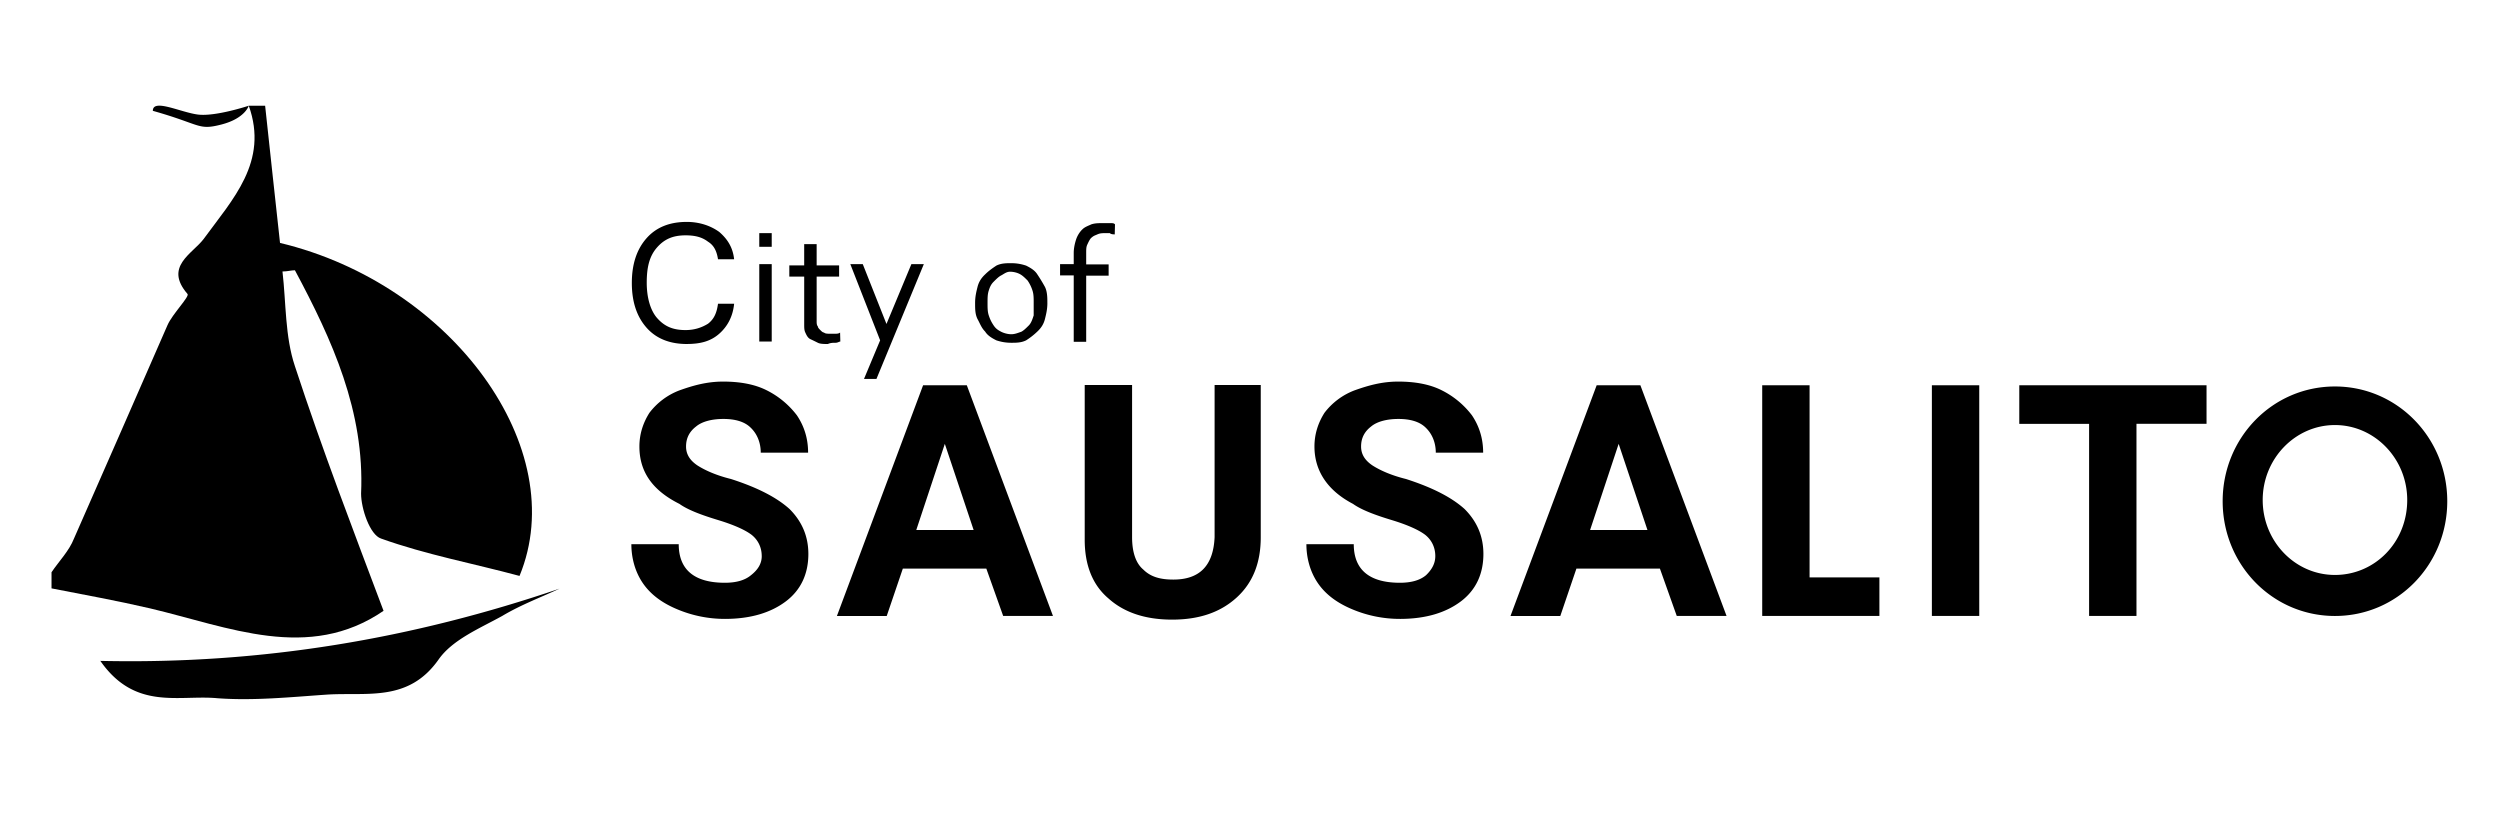
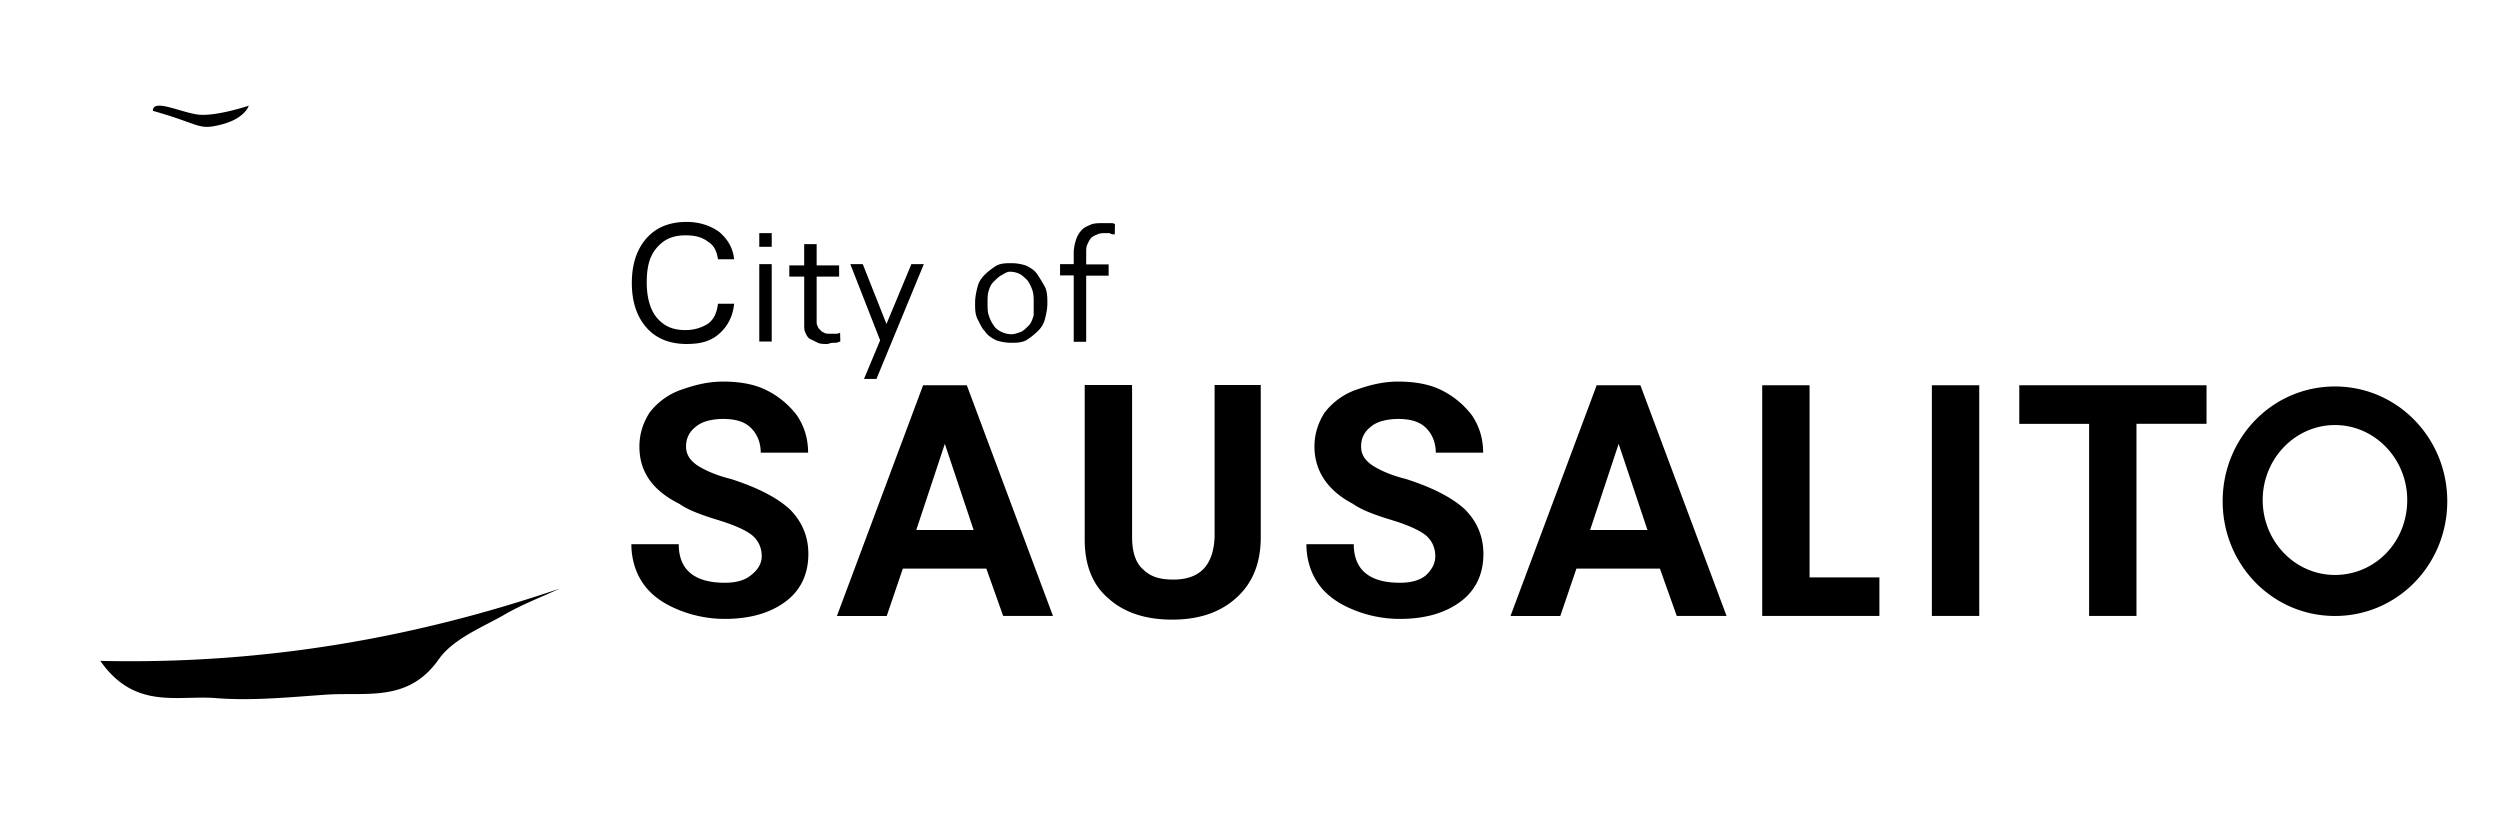
<svg xmlns="http://www.w3.org/2000/svg" viewBox="0 0 200 67" style="enable-background:new 0 0 200 67" xml:space="preserve">
-   <path d="M21.21 8.457c.392 3.691.802 7.383 1.192 10.977 13.77 3.3 23.36 16.464 19.16 26.64-3.69-.996-7.48-1.699-11.074-2.988-.898-.293-1.601-2.402-1.601-3.594.293-6.582-2.305-12.285-5.293-17.87-.293 0-.606.097-.996.097.293 2.5.195 5.195.996 7.578 2.187 6.68 4.687 13.183 7.09 19.57-5.997 4.102-12.383 1.29-18.672-.195-2.598-.606-5.293-1.094-7.89-1.602v-1.289c.605-.898 1.405-1.699 1.796-2.695 2.5-5.684 5-11.387 7.48-17.07.391-.899 1.797-2.305 1.602-2.5-1.895-2.188.39-3.203 1.29-4.395 2.323-3.183 5.214-6.172 3.612-10.664h1.309z" />
  <path d="M8.027 52.871c12.97.293 25.059-1.797 36.739-5.781-1.504.703-3.086 1.289-4.59 2.187-1.797.996-3.985 1.895-5.098 3.496-2.402 3.399-5.683 2.598-8.887 2.793-2.89.196-5.878.508-8.789.293-3.086-.293-6.582 1.016-9.375-2.988zM54.941 27.52c-1.289 0-2.402-.391-3.203-1.29-.8-.898-1.191-2.09-1.191-3.593s.39-2.696 1.191-3.594c.801-.898 1.895-1.29 3.203-1.29.996 0 1.895.294 2.598.802.703.605 1.094 1.289 1.191 2.187h-1.289c-.097-.605-.293-1.094-.8-1.406-.508-.39-1.094-.508-1.797-.508-.996 0-1.7.293-2.305.996-.605.703-.8 1.602-.8 2.793 0 1.192.292 2.188.8 2.793.606.703 1.29.996 2.305.996.703 0 1.289-.195 1.797-.508.507-.39.703-.898.8-1.601h1.29c-.098.996-.508 1.797-1.192 2.402s-1.504.82-2.598.82zm5.801-7.774v-1.094h.996v1.094h-.996zm0 7.578v-6.191h.996v6.191h-.996zm6.485 0c-.098 0-.196.098-.391.098s-.39 0-.606.098c-.293 0-.605 0-.8-.098-.196-.098-.39-.195-.606-.293-.195-.098-.293-.293-.39-.508-.098-.195-.098-.39-.098-.703v-3.79h-1.191v-.898h1.19v-1.699h.997v1.7h1.797v.898h-1.797v3.594c0 .097 0 .293.098.39 0 .098.097.196.195.293.098.098.195.196.293.196.098.097.293.097.508.097h.39c.098 0 .293 0 .391-.097l.02.722zm.8-6.191h.996l1.895 4.785 1.992-4.785h.996l-3.789 9.18h-.996l1.29-3.086-2.384-6.094zm15.763 3.105c0 .508-.099.899-.196 1.29-.098.39-.293.702-.606.995a5.647 5.647 0 0 1-.898.704c-.39.195-.8.195-1.192.195-.507 0-.898-.098-1.191-.195-.39-.196-.703-.391-.898-.704-.293-.293-.391-.605-.606-.996-.195-.39-.195-.8-.195-1.289 0-.508.097-.898.195-1.289.098-.39.293-.703.606-.996.293-.293.605-.508.898-.703.39-.195.8-.195 1.191-.195.508 0 .899.097 1.192.195.39.195.703.39.898.703.196.293.39.606.606.996.195.39.195.88.195 1.29zm-1.095 0c0-.39 0-.703-.097-.996a3.027 3.027 0 0 0-.391-.8c-.195-.196-.39-.391-.605-.508s-.508-.196-.801-.196-.508.196-.703.293c-.196.098-.391.293-.606.508-.195.195-.293.39-.39.703-.098.293-.098.606-.098.996s0 .703.098.996c.097.293.195.508.39.801.195.293.39.39.606.508.195.098.507.195.8.195s.508-.097.801-.195c.196-.098.39-.293.606-.508.195-.195.293-.508.39-.8v-.997zm6.485-5.488c-.098 0-.293 0-.39-.098h-.392c-.195 0-.39 0-.605.098s-.293.098-.508.293c-.097.098-.195.293-.293.508-.097.195-.097.39-.097.703v.898h1.796v.899h-1.796v5.293h-.997V22.03h-1.093v-.898h1.093v-.899c0-.39.098-.8.196-1.093s.293-.606.508-.801c.195-.195.507-.293.703-.39.293-.098.605-.098.898-.098h.606c.216 0 .293 0 .39.097l-.02.801zM60.938 44.492c0-.703-.293-1.289-.801-1.699-.508-.39-1.407-.8-2.696-1.191-1.289-.391-2.402-.801-3.086-1.29-2.187-1.093-3.203-2.597-3.203-4.59 0-.995.293-1.894.801-2.695a5.45 5.45 0 0 1 2.402-1.797c1.094-.39 2.188-.703 3.497-.703 1.289 0 2.5.196 3.496.703a6.921 6.921 0 0 1 2.402 1.993c.605.898.898 1.894.898 2.988H60.86c0-.8-.293-1.504-.8-1.992-.508-.508-1.29-.703-2.188-.703-.898 0-1.7.195-2.187.605-.508.39-.801.899-.801 1.602 0 .605.293 1.093.898 1.504.606.39 1.504.8 2.696 1.093 2.187.703 3.691 1.504 4.687 2.403.996.996 1.504 2.187 1.504 3.593 0 1.602-.606 2.891-1.797 3.79-1.191.898-2.793 1.406-4.883 1.406a9.805 9.805 0 0 1-3.886-.801c-1.192-.508-2.09-1.191-2.696-2.09-.605-.898-.898-1.992-.898-3.086h3.789c0 1.992 1.191 3.086 3.691 3.086.899 0 1.602-.195 2.09-.605.547-.43.86-.918.86-1.524zm17.968.996h-6.68l-1.288 3.79h-3.985l6.895-18.458h3.496l6.894 18.457h-3.984l-1.348-3.789zm-5.605-3.086h4.59l-2.305-6.894-2.285 6.894zM100.86 30.82v12.168c0 1.992-.606 3.594-1.895 4.785-1.29 1.192-2.988 1.797-5.195 1.797s-3.887-.605-5.098-1.699c-1.29-1.094-1.895-2.695-1.895-4.687V30.8h3.79v12.168c0 1.191.292 2.09.898 2.597.605.606 1.406.801 2.402.801 2.09 0 3.203-1.094 3.301-3.398V30.8h3.691zm13.964 13.672c0-.703-.293-1.289-.8-1.699-.508-.39-1.407-.8-2.696-1.191-1.289-.391-2.402-.801-3.086-1.29-2.09-1.093-3.086-2.695-3.086-4.59 0-.995.293-1.894.801-2.695a5.45 5.45 0 0 1 2.402-1.797c1.094-.39 2.188-.703 3.496-.703 1.29 0 2.5.196 3.497.703a6.921 6.921 0 0 1 2.402 1.993c.605.898.898 1.894.898 2.988h-3.789c0-.8-.293-1.504-.8-1.992-.508-.508-1.29-.703-2.188-.703-.898 0-1.7.195-2.188.605-.507.39-.8.899-.8 1.602 0 .605.293 1.093.898 1.504.606.39 1.504.8 2.695 1.093 2.188.703 3.692 1.504 4.688 2.403.996.996 1.504 2.187 1.504 3.593 0 1.602-.606 2.891-1.797 3.79s-2.793 1.406-4.883 1.406a9.805 9.805 0 0 1-3.887-.801c-1.19-.508-2.09-1.191-2.695-2.09-.605-.898-.898-1.992-.898-3.086h3.789c0 1.992 1.191 3.086 3.691 3.086.899 0 1.602-.195 2.09-.605.45-.43.742-.918.742-1.524zm17.969.996h-6.68l-1.289 3.79h-3.984l6.894-18.458h3.496l6.895 18.457h-3.984l-1.348-3.789zm-5.586-3.086h4.59l-2.305-6.894-2.285 6.894zm17.656 3.789h5.489v3.086h-9.375V30.82h3.789v15.371h.097zm13.477 3.086h-3.79V30.82h3.79v18.457zm18.262-15.371h-5.684v15.371h-3.79v-15.37h-5.585V30.82h14.98v3.086h.079zm10.195-2.988c-5 0-8.984 4.102-8.984 9.18s3.984 9.18 8.984 9.18 8.984-4.102 8.984-9.18-4.004-9.18-8.984-9.18zm0 15.078c-3.203 0-5.781-2.695-5.781-5.996s2.597-5.996 5.78-5.996 5.782 2.695 5.782 5.996c0 3.398-2.598 5.996-5.781 5.996zM19.902 8.457s-2.695.898-4.101.703-3.574-1.289-3.574-.293c3.886 1.094 3.593 1.582 5.488 1.094s2.187-1.504 2.187-1.504z" />
</svg>